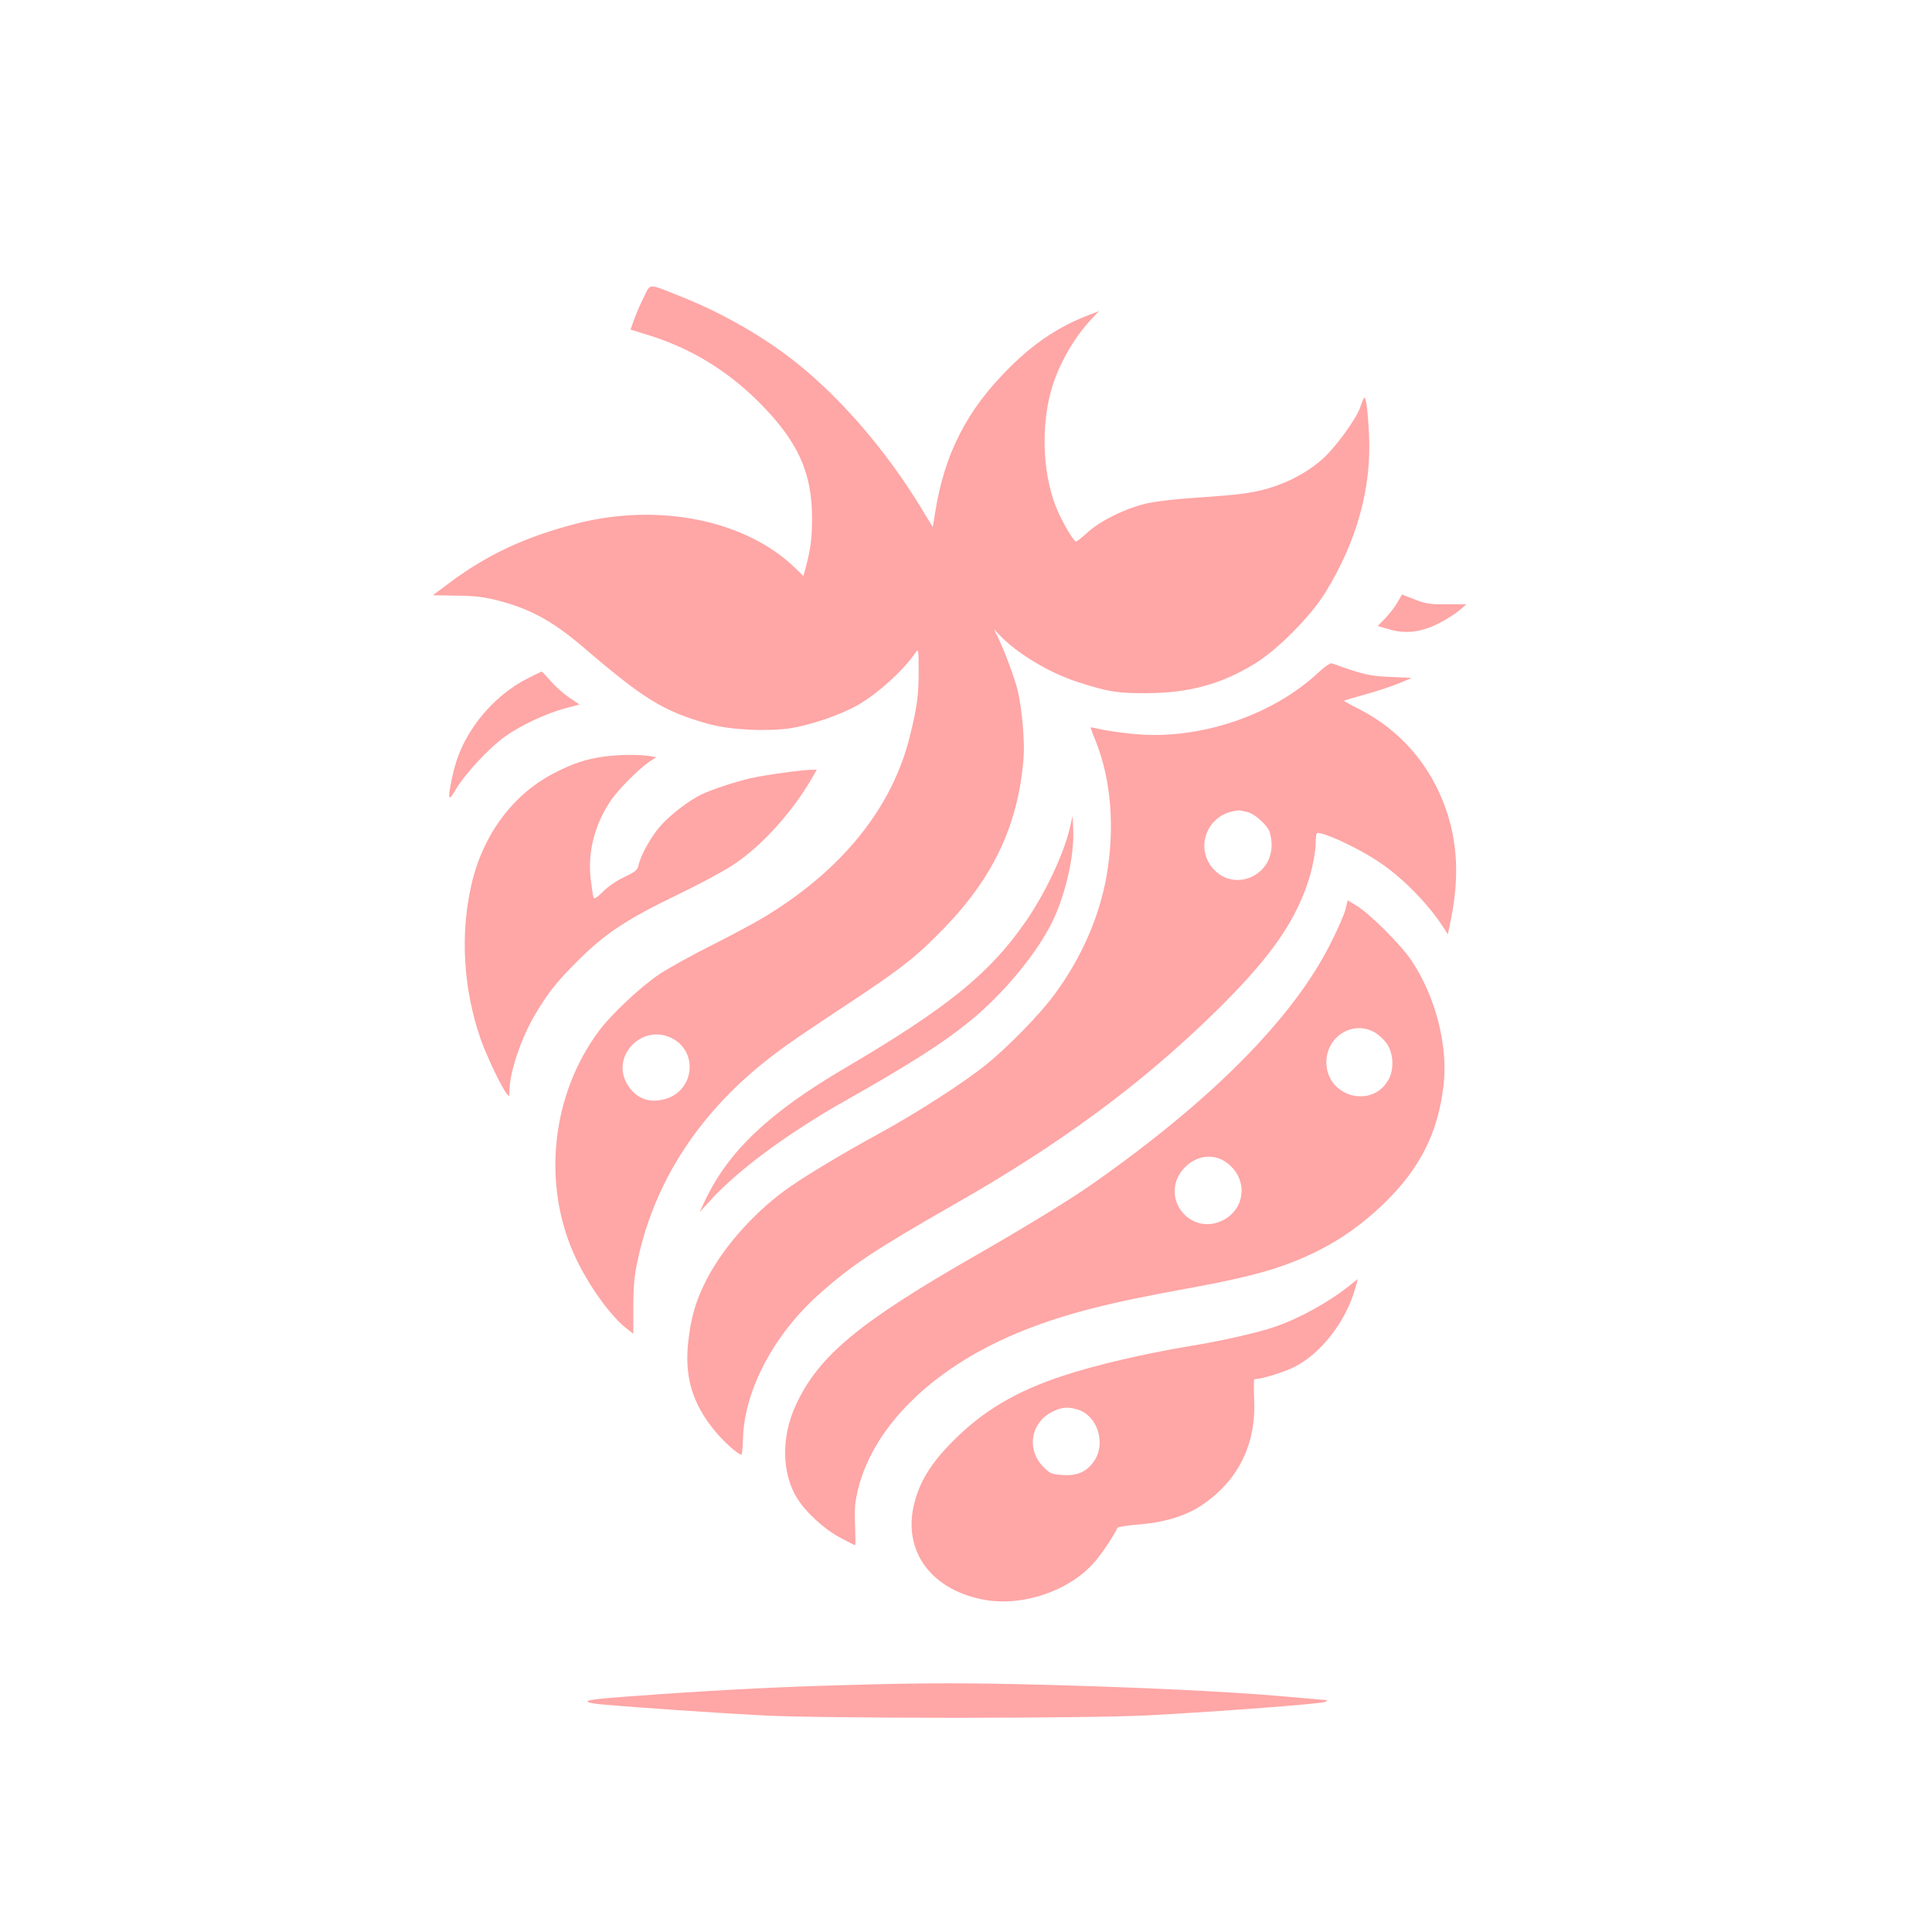
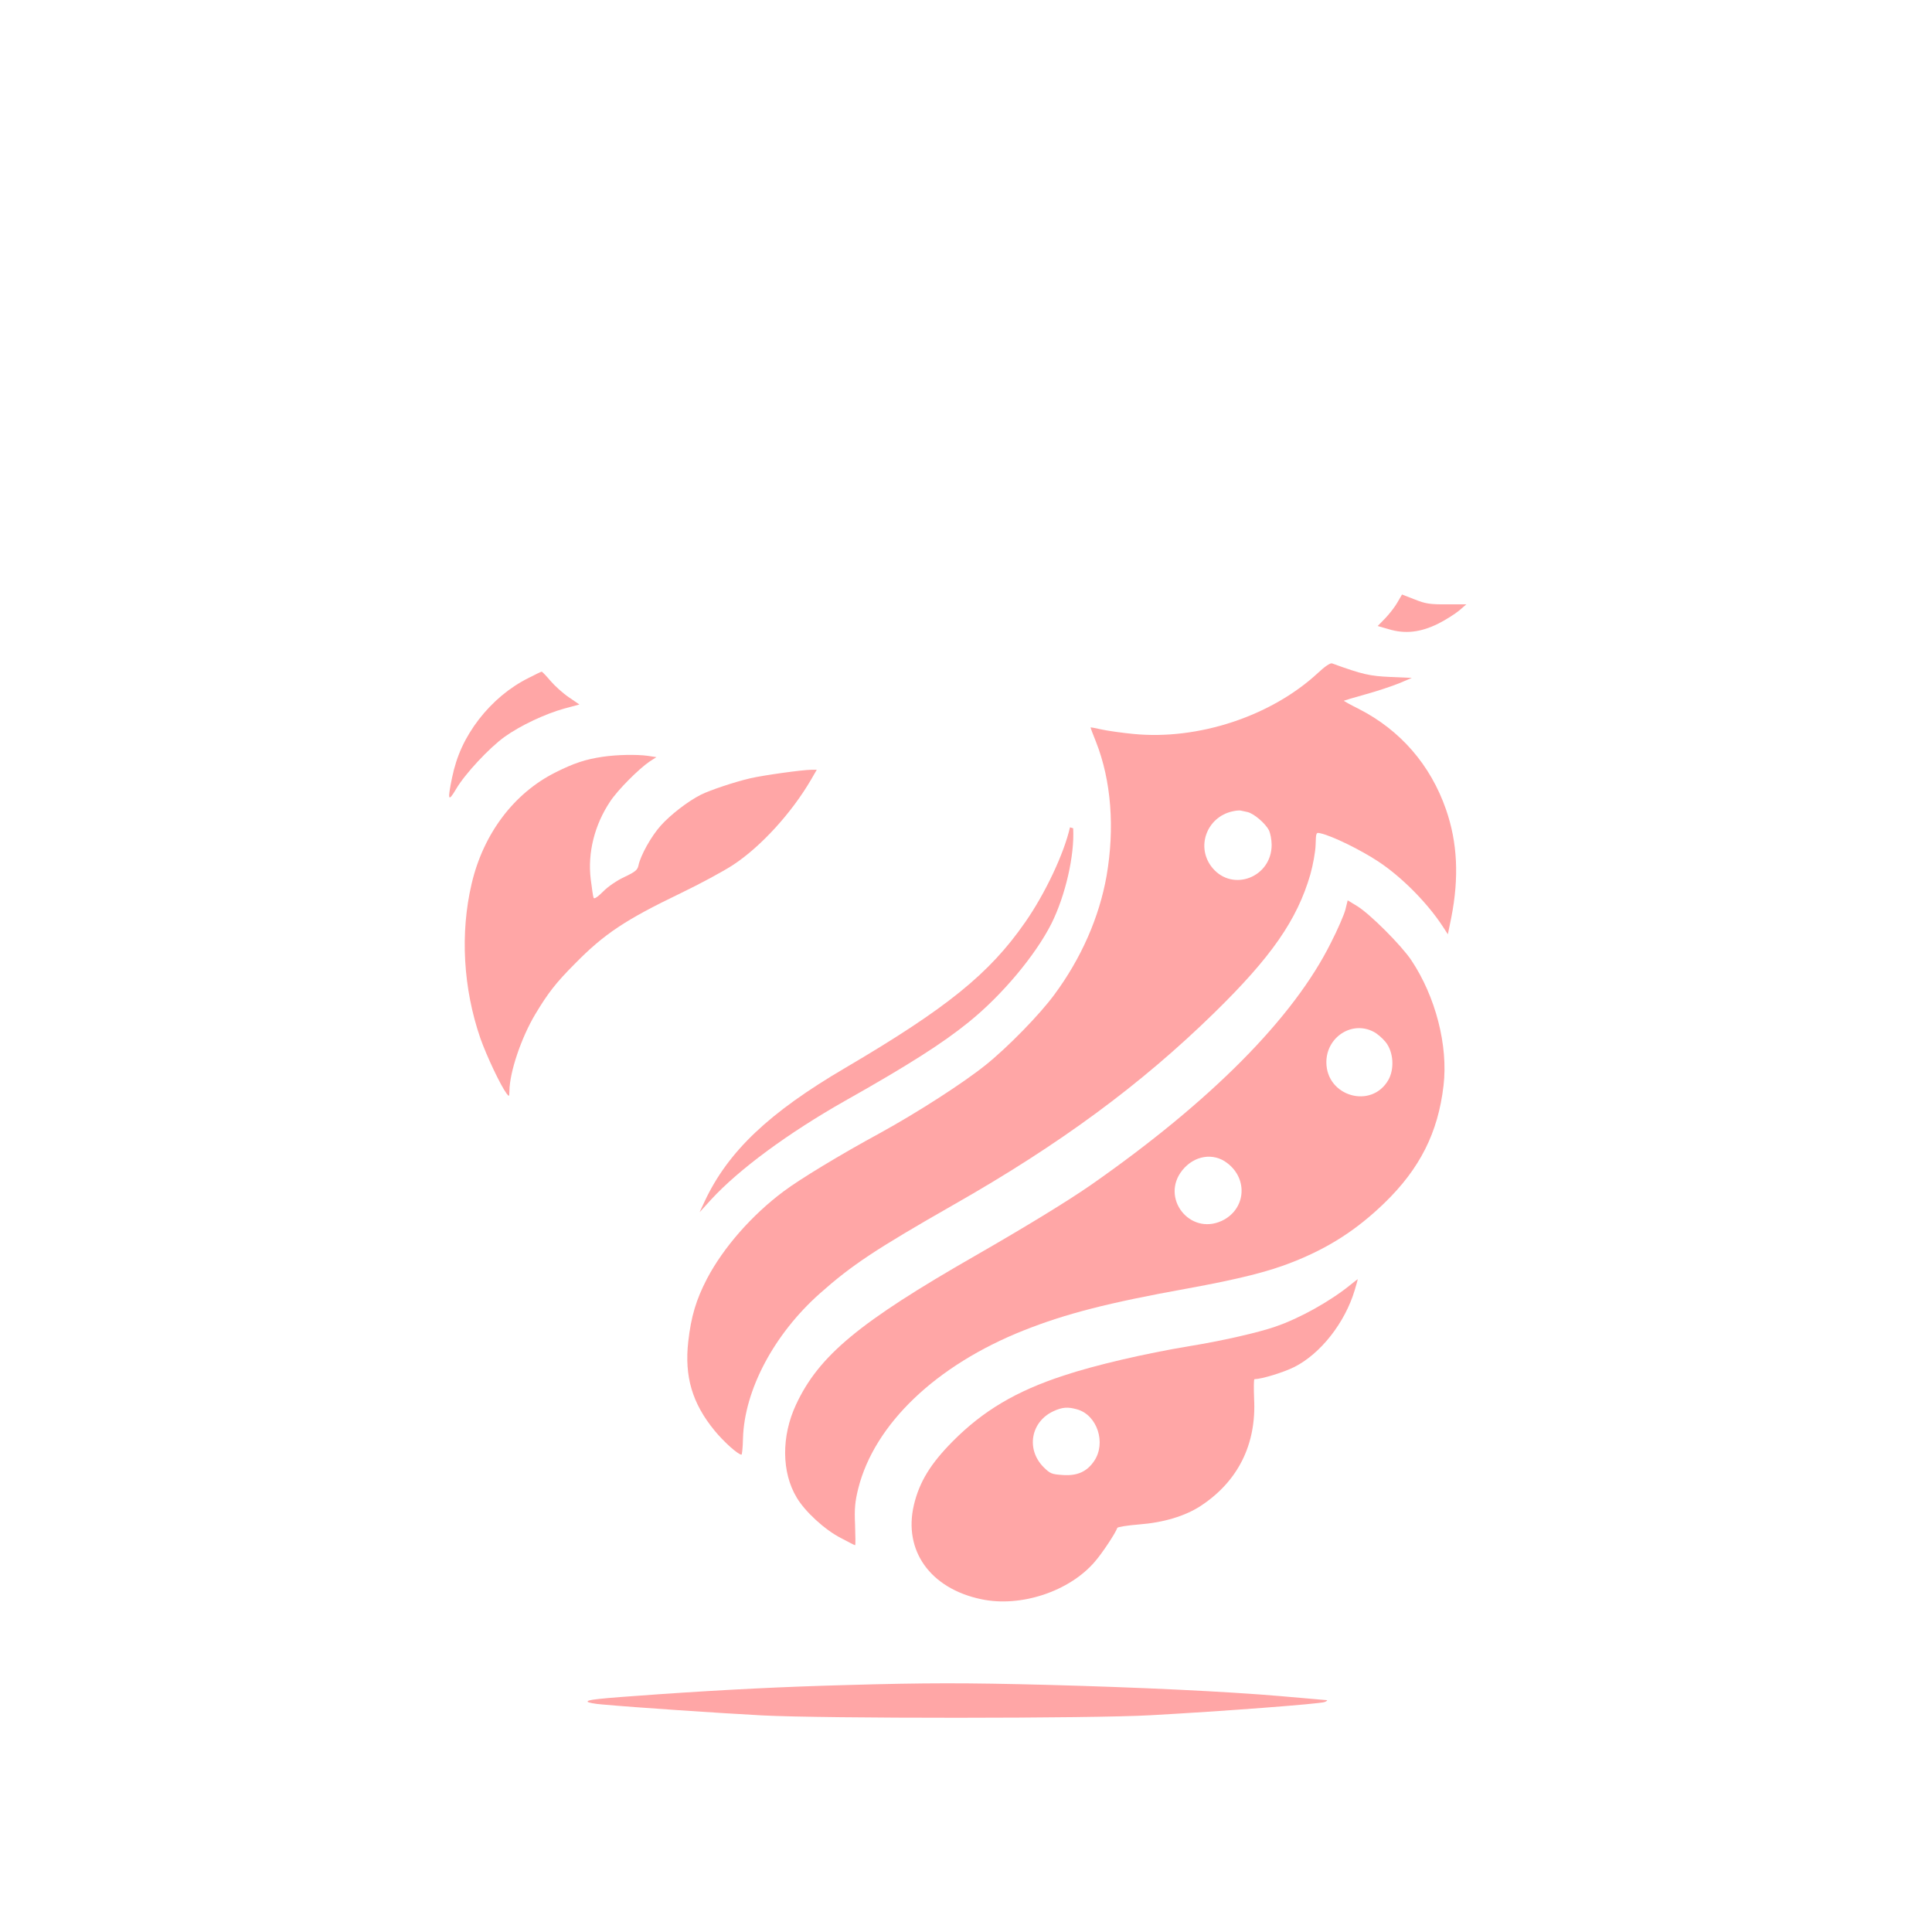
<svg xmlns="http://www.w3.org/2000/svg" version="1.0" width="1024pt" height="1024pt" viewBox="0 0 1024 1024" preserveAspectRatio="xMidYMid meet">
  <g transform="translate(0,1024) scale(0.1,-0.1)" fill="#ffa6a6" stroke="none">
-     <path d="M3411 8662 c-19 -37 -41 -90 -51 -118 l-18 -51 107 -33 c218 -70 405 -184 572 -350 206 -206 283 -372 283 -615 0 -110 -7 -162 -35 -269 l-11 -39 -46 45 c-263 253 -724 345 -1160 232 -268 -70 -464 -161 -663 -308 l-95 -71 125 -2 c98 -1 147 -7 221 -26 173 -45 290 -110 450 -246 325 -279 427 -341 665 -408 111 -31 302 -41 427 -24 113 17 277 73 368 126 109 64 237 181 302 275 16 24 17 21 17 -90 1 -129 -8 -198 -46 -350 -94 -384 -363 -716 -783 -967 -47 -28 -167 -92 -266 -142 -100 -50 -223 -118 -274 -151 -105 -70 -259 -214 -329 -309 -238 -323 -294 -768 -145 -1140 63 -159 195 -353 292 -430 l39 -30 0 142 c0 107 5 167 22 243 90 428 336 801 721 1093 83 63 131 96 430 294 252 167 334 232 480 384 258 268 387 545 415 893 7 90 -7 253 -30 357 -15 64 -72 217 -107 288 l-20 40 29 -30 c91 -97 266 -202 413 -249 164 -53 212 -61 370 -60 222 1 394 48 570 156 120 73 297 251 375 378 167 271 246 557 231 840 -7 147 -19 216 -30 185 -5 -11 -13 -33 -19 -50 -23 -61 -126 -202 -191 -262 -83 -76 -194 -135 -317 -168 -73 -19 -145 -28 -319 -40 -145 -9 -255 -22 -310 -35 -110 -27 -237 -90 -305 -151 -29 -27 -57 -49 -62 -49 -11 0 -65 89 -97 162 -77 175 -92 433 -35 637 36 132 120 281 218 384 l36 38 -55 -21 c-156 -60 -285 -145 -416 -275 -229 -226 -349 -460 -398 -775 l-12 -74 -54 89 c-195 325 -460 628 -720 822 -162 121 -365 234 -560 311 -181 72 -160 73 -199 -6z m147 -3923 c144 -70 124 -279 -32 -324 -87 -25 -159 4 -203 81 -85 148 80 318 235 243z" />
    <path d="M7406 7046 c-13 -23 -42 -60 -64 -83 l-40 -41 59 -17 c86 -26 168 -17 261 29 40 20 90 52 112 70 l38 33 -103 0 c-89 -1 -114 3 -171 26 l-67 26 -25 -43z" />
    <path d="M6985 6673 c-247 -229 -635 -357 -978 -323 -62 6 -139 17 -170 24 -31 7 -57 12 -57 10 0 -2 13 -36 29 -76 81 -205 100 -457 56 -711 -39 -219 -134 -436 -277 -629 -77 -105 -246 -278 -363 -372 -118 -95 -360 -251 -560 -361 -210 -114 -426 -245 -511 -309 -168 -125 -320 -298 -407 -464 -57 -110 -84 -199 -99 -332 -21 -186 21 -328 139 -472 48 -59 125 -128 143 -128 3 0 7 38 8 85 7 257 164 553 407 769 170 151 295 234 710 471 561 319 990 635 1379 1015 304 297 441 494 511 735 14 50 27 120 28 157 2 66 2 67 27 61 62 -14 211 -87 305 -149 123 -81 259 -218 341 -343 l28 -43 18 88 c42 213 33 399 -28 574 -82 236 -242 420 -461 532 -46 23 -82 43 -80 44 1 1 53 17 115 34 62 17 142 44 179 59 l66 28 -114 5 c-110 5 -147 13 -309 72 -9 3 -38 -16 -75 -51z m-373 -737 c34 -8 94 -59 114 -97 7 -15 14 -50 14 -77 0 -171 -205 -251 -313 -123 -91 108 -33 271 107 301 17 4 36 5 41 4 6 -1 22 -5 37 -8z" />
    <path d="M2802 6647 c-102 -51 -191 -126 -264 -220 -74 -97 -118 -193 -142 -309 -25 -121 -21 -132 22 -59 47 80 176 218 257 276 82 59 214 121 314 149 l82 22 -57 39 c-31 21 -74 60 -97 87 -22 26 -43 48 -46 48 -3 0 -34 -15 -69 -33z" />
    <path d="M3195 6229 c-90 -13 -154 -34 -251 -83 -220 -110 -382 -325 -444 -589 -62 -263 -45 -556 46 -820 34 -96 107 -250 139 -293 14 -18 14 -17 15 13 1 101 63 284 138 409 66 110 109 166 210 267 154 157 267 232 558 372 104 50 230 118 280 151 146 96 309 274 413 452 l30 52 -29 0 c-46 0 -254 -29 -323 -45 -82 -19 -211 -62 -262 -87 -69 -35 -161 -106 -213 -164 -51 -57 -107 -158 -118 -211 -5 -24 -17 -34 -74 -61 -39 -18 -88 -51 -114 -78 -30 -30 -48 -41 -50 -32 -3 7 -9 51 -15 98 -17 140 20 288 103 412 39 60 152 173 208 211 l37 24 -46 7 c-60 8 -163 6 -238 -5z" />
-     <path d="M5671 5855 c-31 -138 -131 -351 -238 -504 -189 -272 -414 -454 -953 -771 -404 -237 -620 -442 -744 -705 l-28 -60 61 67 c147 160 409 353 711 524 330 186 516 304 655 417 177 143 353 354 438 522 74 149 123 361 115 505 l-3 65 -14 -60z" />
+     <path d="M5671 5855 c-31 -138 -131 -351 -238 -504 -189 -272 -414 -454 -953 -771 -404 -237 -620 -442 -744 -705 l-28 -60 61 67 c147 160 409 353 711 524 330 186 516 304 655 417 177 143 353 354 438 522 74 149 123 361 115 505 z" />
    <path d="M7131 5419 c-7 -27 -41 -106 -77 -176 -198 -398 -635 -839 -1274 -1285 -123 -85 -335 -215 -610 -373 -616 -353 -830 -530 -951 -790 -78 -167 -77 -359 4 -493 44 -74 148 -170 234 -214 39 -21 73 -38 75 -38 3 0 2 49 0 108 -4 88 0 124 17 193 86 341 412 653 878 838 222 88 447 146 863 221 279 51 434 90 562 141 190 75 338 170 485 312 188 182 285 373 314 623 25 212 -42 472 -171 665 -53 79 -218 244 -286 286 l-51 31 -12 -49z m148 -647 c19 -9 48 -34 65 -55 42 -52 48 -143 14 -202 -90 -155 -328 -86 -328 95 0 133 135 221 249 162z m-775 -696 c114 -86 98 -248 -29 -307 -170 -78 -326 123 -208 269 63 78 164 94 237 38z" />
    <path d="M7160 3432 c-109 -89 -271 -179 -399 -223 -91 -32 -290 -77 -458 -104 -234 -39 -498 -100 -666 -156 -251 -82 -426 -186 -587 -348 -119 -120 -177 -216 -206 -337 -57 -242 86 -443 356 -500 209 -45 469 41 604 200 39 45 109 151 118 178 2 5 53 13 114 18 132 10 247 45 329 99 197 130 295 326 282 568 -2 56 -2 103 2 103 40 1 154 36 212 65 138 70 267 233 319 406 10 32 17 59 16 59 -1 0 -17 -13 -36 -28z m-1451 -662 c107 -30 155 -179 90 -274 -38 -56 -89 -79 -165 -74 -60 4 -68 7 -104 43 -93 95 -66 241 55 296 46 21 75 23 124 9z" />
    <path d="M4490 1309 c-336 -9 -638 -24 -1000 -49 -329 -23 -382 -29 -375 -40 2 -4 37 -11 77 -14 175 -16 623 -46 848 -58 323 -17 1747 -17 2060 1 381 21 896 60 921 70 13 5 17 10 9 10 -8 1 -116 10 -240 21 -291 25 -756 47 -1245 60 -426 11 -637 11 -1055 -1z" />
  </g>
</svg>